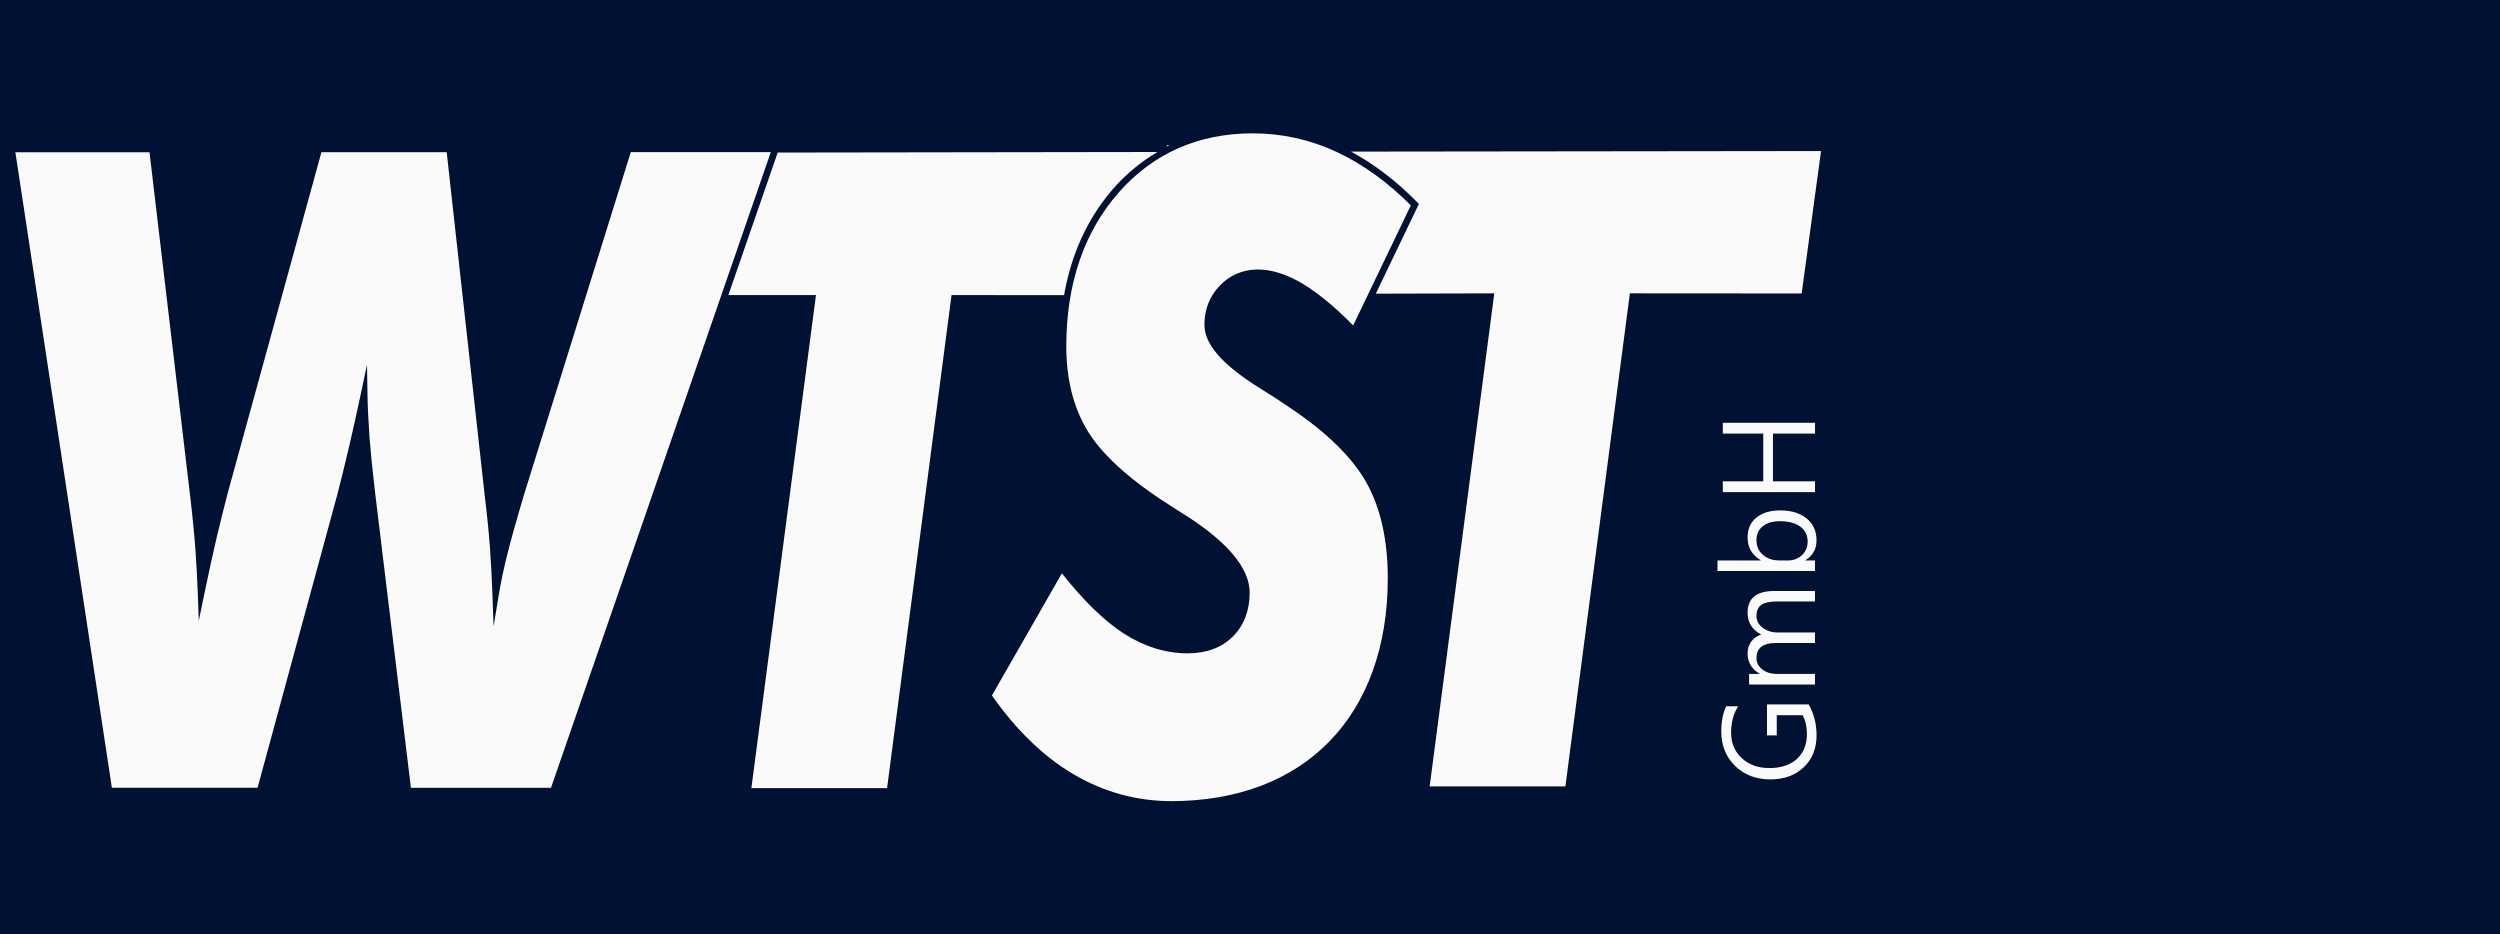
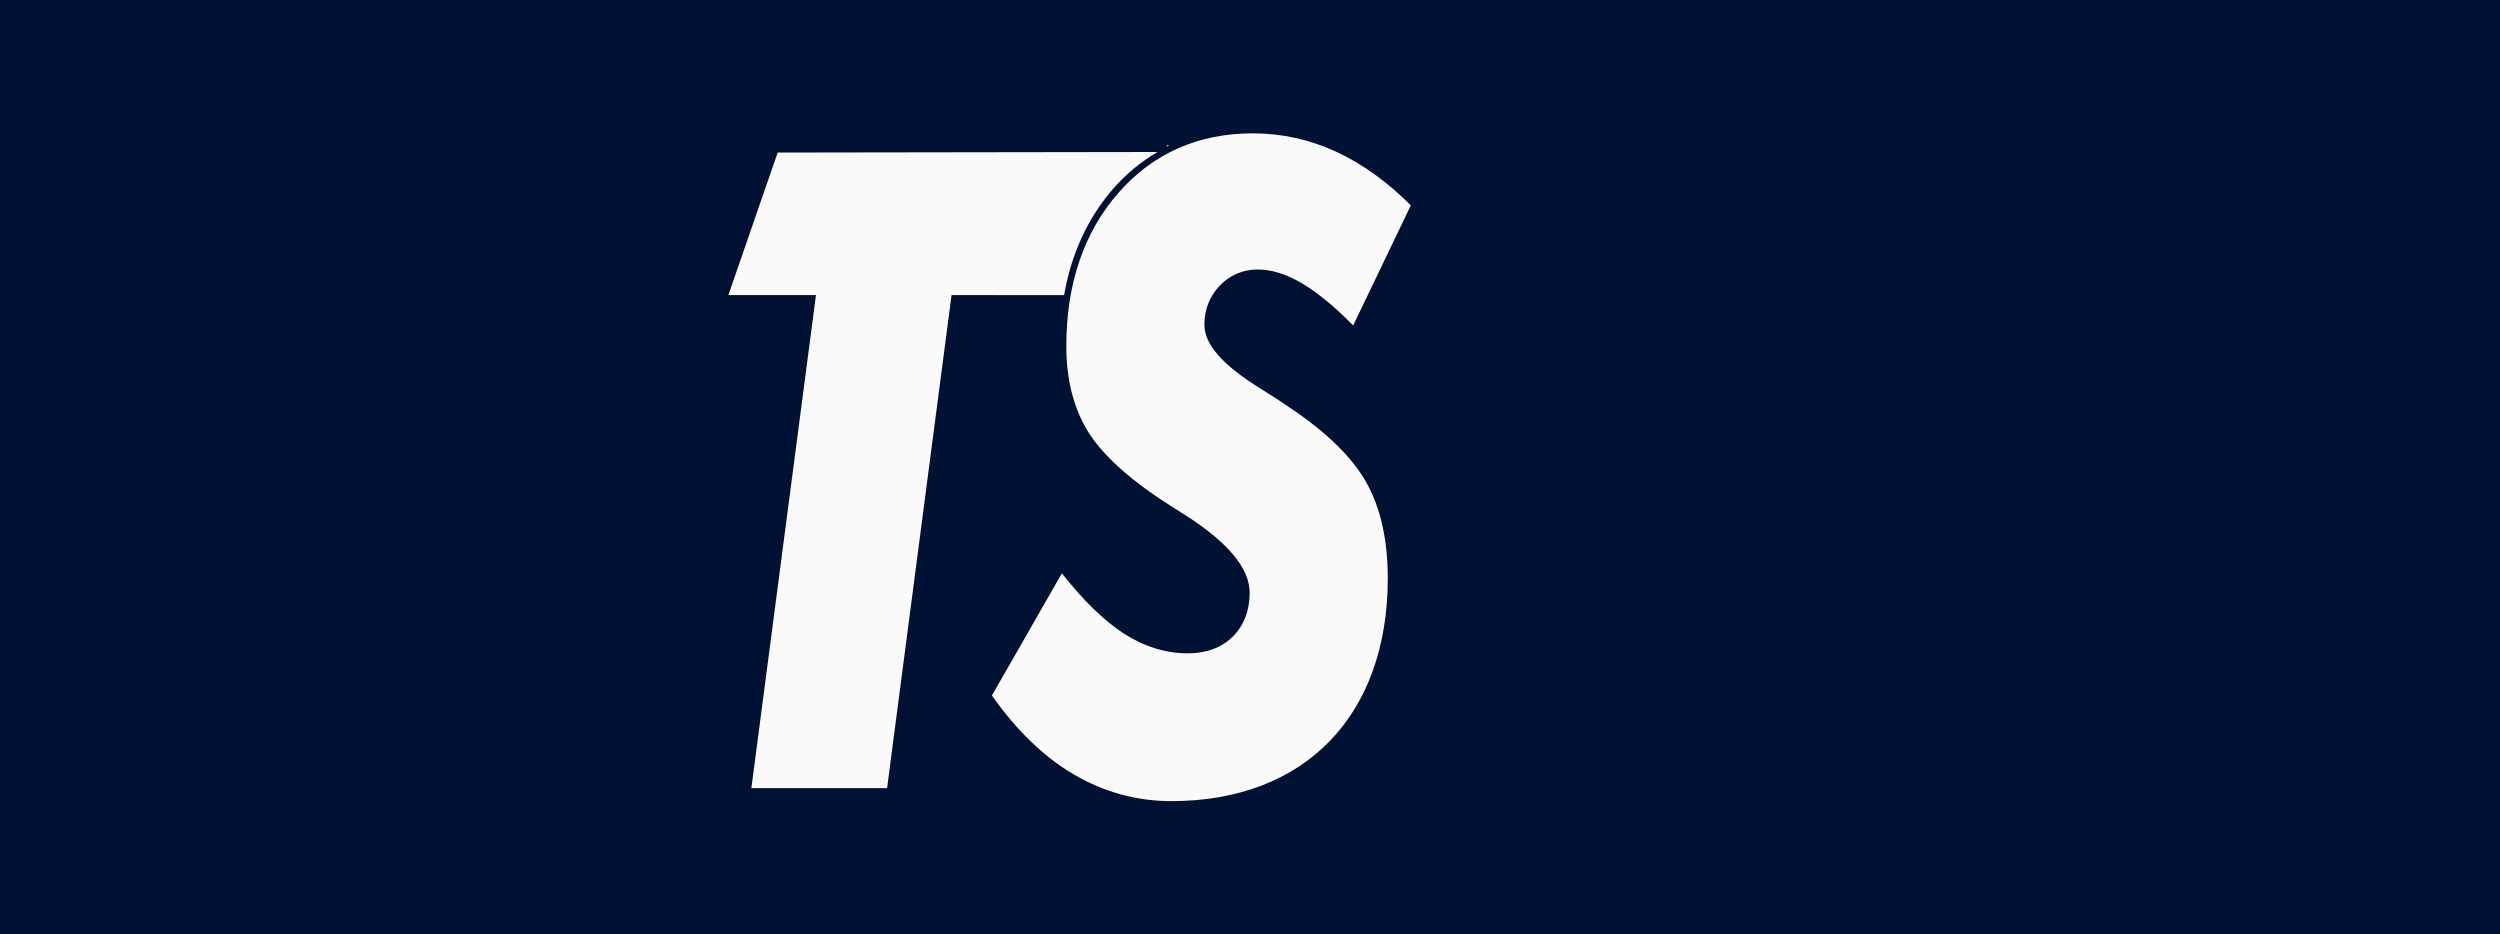
<svg xmlns="http://www.w3.org/2000/svg" version="1.1" width="206" height="77" viewBox="0 0 206 77" xml:space="preserve">
  <desc>Created with Fabric.js 5.2.4</desc>
  <defs>
</defs>
  <g transform="matrix(1 0 0 1 103 38.5)" id="8927e5ed-2c7e-4207-80bd-a3a606450b8f">
    <rect style="stroke: none; stroke-width: 1; stroke-dasharray: none; stroke-linecap: butt; stroke-dashoffset: 0; stroke-linejoin: miter; stroke-miterlimit: 4; fill: rgb(0,17,52); fill-rule: nonzero; opacity: 1;" vector-effect="non-scaling-stroke" x="-103" y="-38.5" rx="0" ry="0" width="206" height="77" />
  </g>
  <g transform="matrix(Infinity NaN NaN Infinity 0 0)" id="cd65cbc4-08c3-430d-8866-7436f4d58bf6">
</g>
  <g transform="matrix(NaN NaN NaN NaN 0 0)">
    <g style="">
</g>
  </g>
  <g transform="matrix(0.83 0 0 0.83 75.66 38.5)">
    <g style="" vector-effect="non-scaling-stroke">
      <g transform="matrix(1 0 0 1 0 0)">
        <rect style="stroke: none; stroke-width: 1; stroke-dasharray: none; stroke-linecap: butt; stroke-dashoffset: 0; stroke-linejoin: miter; stroke-miterlimit: 4; fill: rgb(255,255,255); fill-rule: nonzero; opacity: 1; visibility: hidden;" vector-effect="non-scaling-stroke" x="-103" y="-38.5" rx="0" ry="0" width="206" height="77" />
      </g>
      <g transform="matrix(0.4 0 0 0.4 84.27 13.29)">
-         <path style="stroke: none; stroke-width: 1; stroke-dasharray: none; stroke-linecap: butt; stroke-dashoffset: 0; stroke-linejoin: miter; stroke-miterlimit: 4; fill: rgb(255,255,255); fill-rule: evenodd; opacity: 0.98;" vector-effect="non-scaling-stroke" transform=" translate(-473.58, -129.04)" d="M 483.92 154.68 C 485.22 156.97 485.87 159.53 485.87 162.34 C 485.87 165.6 484.82 168.25 482.71 170.26 C 480.61 172.28 477.82 173.29 474.35 173.29 C 470.88 173.29 467.9 172.17 465.63 169.93 C 463.36 167.69 462.22 164.85 462.22 161.41 C 462.22 158.92 462.63 156.83 463.44 155.14 L 466.41 155.14 C 465.24 156.99 464.66 159.18 464.66 161.72 C 464.66 164.26 465.54 166.38 467.31 168.02 C 469.08 169.66 471.36 170.48 474.18 170.48 C 477 170.48 479.35 169.72 481 168.2 C 482.66 166.68 483.48 164.61 483.48 162 C 483.48 160.21 483.12 158.67 482.41 157.36 L 475.99 157.36 L 475.99 162.37 L 473.57 162.37 L 473.57 154.68 L 483.94 154.68 Z M 485.48 126.51 L 485.48 129.13 L 476.09 129.13 C 474.28 129.13 472.97 129.41 472.17 129.97 C 471.36 130.53 470.96 131.47 470.96 132.79 C 470.96 133.91 471.47 134.86 472.49 135.64 C 473.51 136.42 474.73 136.82 476.16 136.82 L 485.48 136.82 L 485.48 139.44 L 475.78 139.44 C 472.57 139.44 470.96 140.68 470.96 143.16 C 470.96 144.31 471.44 145.25 472.4 146 C 473.36 146.75 474.62 147.12 476.16 147.12 L 485.48 147.12 L 485.48 149.74 L 469.13 149.74 L 469.13 147.12 L 471.72 147.12 L 471.72 147.05 C 469.74 145.89 468.75 144.2 468.75 141.98 C 468.75 140.86 469.06 139.89 469.68 139.06 C 470.3 138.23 471.12 137.66 472.13 137.35 C 469.87 136.14 468.75 134.33 468.75 131.92 C 468.75 128.32 470.97 126.53 475.4 126.53 L 485.47 126.53 Z M 483.12 118.88 L 483.12 118.95 L 485.48 118.95 L 485.48 121.57 L 461.28 121.57 L 461.28 118.95 L 472 118.95 L 472 118.88 C 469.83 117.59 468.75 115.71 468.75 113.23 C 468.75 111.14 469.48 109.49 470.95 108.31 C 472.41 107.12 474.37 106.53 476.83 106.53 C 479.57 106.53 481.76 107.19 483.4 108.52 C 485.04 109.85 485.86 111.67 485.86 113.98 C 485.86 116.14 484.94 117.77 483.11 118.88 L 483.11 118.88 Z M 476.53 118.95 L 478.81 118.95 C 480.16 118.95 481.31 118.51 482.25 117.63 C 483.19 116.75 483.66 115.64 483.66 114.29 C 483.66 112.7 483.06 111.46 481.84 110.56 C 480.62 109.66 478.94 109.21 476.78 109.21 C 474.96 109.21 473.54 109.63 472.5 110.47 C 471.47 111.31 470.95 112.45 470.95 113.88 C 470.95 115.41 471.48 116.63 472.54 117.55 C 473.6 118.48 474.93 118.94 476.52 118.94 L 476.52 118.94 Z M 485.49 84.79 L 485.49 87.47 L 475.05 87.47 L 475.05 99.32 L 485.49 99.32 L 485.49 102 L 462.6 102 L 462.6 99.32 L 472.64 99.32 L 472.64 87.47 L 462.6 87.47 L 462.6 84.79 L 485.49 84.79 Z" stroke-linecap="round" />
-       </g>
+         </g>
      <g transform="matrix(0.4 0 0 0.4 2.45 0.28)">
        <path style="stroke: none; stroke-width: 1; stroke-dasharray: none; stroke-linecap: butt; stroke-dashoffset: 0; stroke-linejoin: miter; stroke-miterlimit: 4; fill: rgb(255,255,255); fill-rule: nonzero; opacity: 0.98;" vector-effect="non-scaling-stroke" transform=" translate(-269.01, -96.51)" d="M 215.78 53.08 L 237.51 53.08 L 237.39 54.01 L 221.48 175.45 L 255.16 175.45 L 271.16 53.08 L 299.09 53.1 C 300.9 42.78 304.98 33.88 311.37 26.58 C 314.63 22.87 318.29 19.92 322.26 17.57 L 228.01 17.71 L 215.77 53.08 Z" stroke-linecap="round" />
      </g>
      <g transform="matrix(0.4 0 0 0.4 66.3 0.15)">
-         <path style="stroke: none; stroke-width: 1; stroke-dasharray: none; stroke-linecap: butt; stroke-dashoffset: 0; stroke-linejoin: miter; stroke-miterlimit: 4; fill: rgb(255,255,255); fill-rule: nonzero; opacity: 0.98;" vector-effect="non-scaling-stroke" transform=" translate(-428.64, -96.21)" d="M 387.16 30.49 L 376.46 52.76 L 405.87 52.68 L 389.83 175.05 L 423.52 175.05 L 439.52 52.68 L 482.16 52.71 L 486.97 17.36 L 370.31 17.5 C 376.05 20.58 381.56 24.79 386.75 30.07 L 387.15 30.48 Z" stroke-linecap="round" />
-       </g>
+         </g>
      <g transform="matrix(0.4 0 0 0.4 24.79 -31.9)">
        <path style="stroke: none; stroke-width: 1; stroke-dasharray: none; stroke-linecap: butt; stroke-dashoffset: 0; stroke-linejoin: miter; stroke-miterlimit: 4; fill: rgb(255,255,255); fill-rule: nonzero; opacity: 0.98;" vector-effect="non-scaling-stroke" transform=" translate(-324.88, -16.08)" d="M 325.22 15.91 L 324.63 15.91 C 324.63 15.91 324.63 15.91 324.63 15.91 L 324.53 16.26 C 324.76 16.14 324.99 16.02 325.22 15.9 Z" stroke-linecap="round" />
      </g>
      <g transform="matrix(0.4 0 0 0.4 28.11 0)">
        <path style="stroke: none; stroke-width: 1; stroke-dasharray: none; stroke-linecap: butt; stroke-dashoffset: 0; stroke-linejoin: miter; stroke-miterlimit: 4; fill: rgb(255,255,255); fill-rule: nonzero; opacity: 0.98;" vector-effect="non-scaling-stroke" transform=" translate(-333.16, -95.82)" d="M 366.71 17.55 C 360.1 14.49 353.11 12.95 345.96 12.95 C 332.42 12.95 321.2 17.9 312.61 27.68 C 304.01 37.5 299.64 50.33 299.64 65.81 C 299.64 74.24 301.54 81.49 305.28 87.36 C 309.05 93.27 316.14 99.52 326.37 105.94 C 326.83 106.21 327.48 106.62 328.28 107.14 L 328.8 107.47 C 339.65 114.31 345.15 120.87 345.15 126.96 C 345.15 131.41 343.74 135.08 340.95 137.87 C 338.16 140.62 334.4 142.01 329.77 142.01 C 324.3 142.01 318.92 140.33 313.78 137.01 C 308.95 133.85 303.83 128.86 298.55 122.15 L 281.18 152.47 C 287.21 161.07 294.01 167.64 301.41 172.01 C 308.93 176.44 317.1 178.69 325.71 178.69 C 358.84 178.69 379.43 157.48 379.43 123.35 C 379.43 113.91 377.65 105.93 374.13 99.64 C 370.63 93.38 364.24 87.13 355.14 81.05 C 353.41 79.84 350.94 78.23 347.79 76.27 C 338.46 70.49 333.92 65.33 333.92 60.49 C 333.92 56.66 335.21 53.38 337.74 50.74 C 342.6 45.69 350.07 45.25 358.54 50.42 C 362.27 52.7 366.41 56.13 370.84 60.63 L 385.15 30.83 C 379.35 25.01 373.14 20.55 366.7 17.55 Z" stroke-linecap="round" />
      </g>
      <g transform="matrix(0.4 0 0 0.4 -52.13 0.27)">
-         <path style="stroke: none; stroke-width: 1; stroke-dasharray: none; stroke-linecap: butt; stroke-dashoffset: 0; stroke-linejoin: miter; stroke-miterlimit: 4; fill: rgb(255,255,255); fill-rule: nonzero; opacity: 0.98;" vector-effect="non-scaling-stroke" transform=" translate(-132.56, -96.5)" d="M 226.3 17.62 L 191.55 17.62 L 165.19 102.19 C 162.96 109.6 161.65 114.5 160.94 117.3 C 160.01 121.03 159.32 124.27 158.84 127.19 L 157.5 135.34 L 157.2 127.09 C 157.06 123.28 156.87 119.69 156.62 116.12 C 156.33 112.11 155.89 107.66 155.3 102.9 L 145.86 17.63 L 114.77 17.63 L 91.53 102.17 C 90.77 105.06 89.88 108.65 88.84 112.96 C 87.86 117.14 86.81 121.94 85.71 127.24 L 84.33 133.93 L 84.08 127.11 C 83.94 123.27 83.75 119.74 83.5 116.33 C 83.21 112.37 82.77 107.86 82.18 102.92 L 72.1 17.65 L 38.81 17.65 L 62.76 175.37 L 98.92 175.37 L 118.71 102.61 C 119.59 99.29 120.46 95.62 121.42 91.62 L 121.56 91.05 C 122.54 86.83 123.55 82.3 124.57 77.51 L 126.08 70.38 L 126.2 77.67 C 126.25 80.98 126.43 84.58 126.72 88.66 C 127.01 92.32 127.45 96.67 128.07 101.96 L 136.98 175.38 L 171.75 175.38 L 226.3 17.62 Z" stroke-linecap="round" />
-       </g>
+         </g>
      <g transform="matrix(0.4 0 0 0.4 27.57 -26.78)">
        <path style="stroke: none; stroke-width: 1; stroke-dasharray: none; stroke-linecap: butt; stroke-dashoffset: 0; stroke-linejoin: miter; stroke-miterlimit: 4; fill: rgb(255,255,255); fill-rule: nonzero; opacity: 0.98;" vector-effect="non-scaling-stroke" transform=" translate(-331.83, -28.86)" d="M 332.17 28.69 L 331.58 28.69 C 331.58 28.69 331.58 28.69 331.58 28.69 L 331.48 29.04 C 331.71 28.92 331.94 28.8 332.17 28.68 Z" stroke-linecap="round" />
      </g>
    </g>
  </g>
</svg>